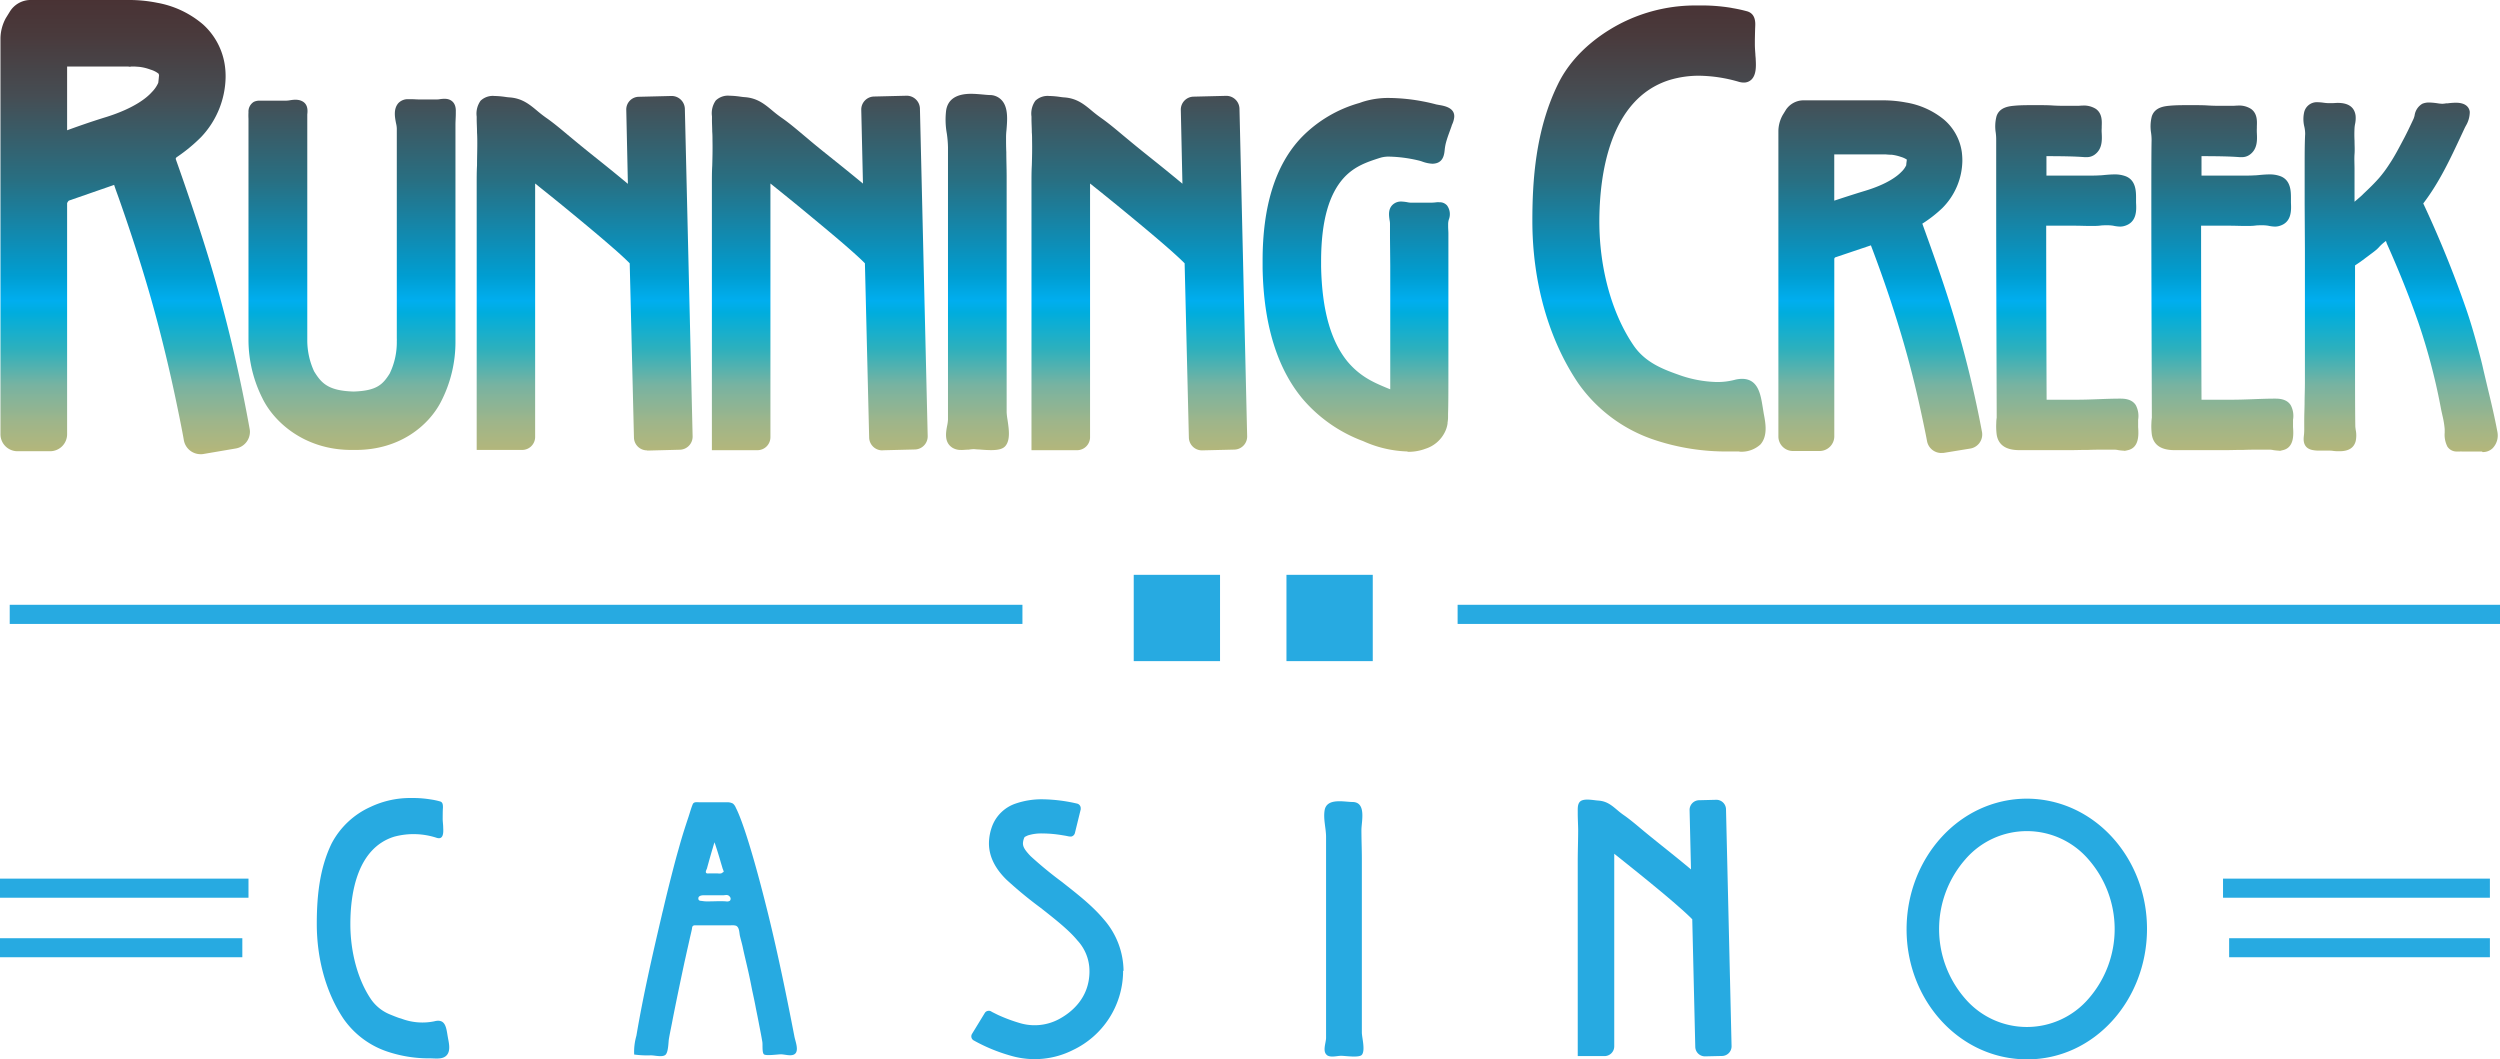
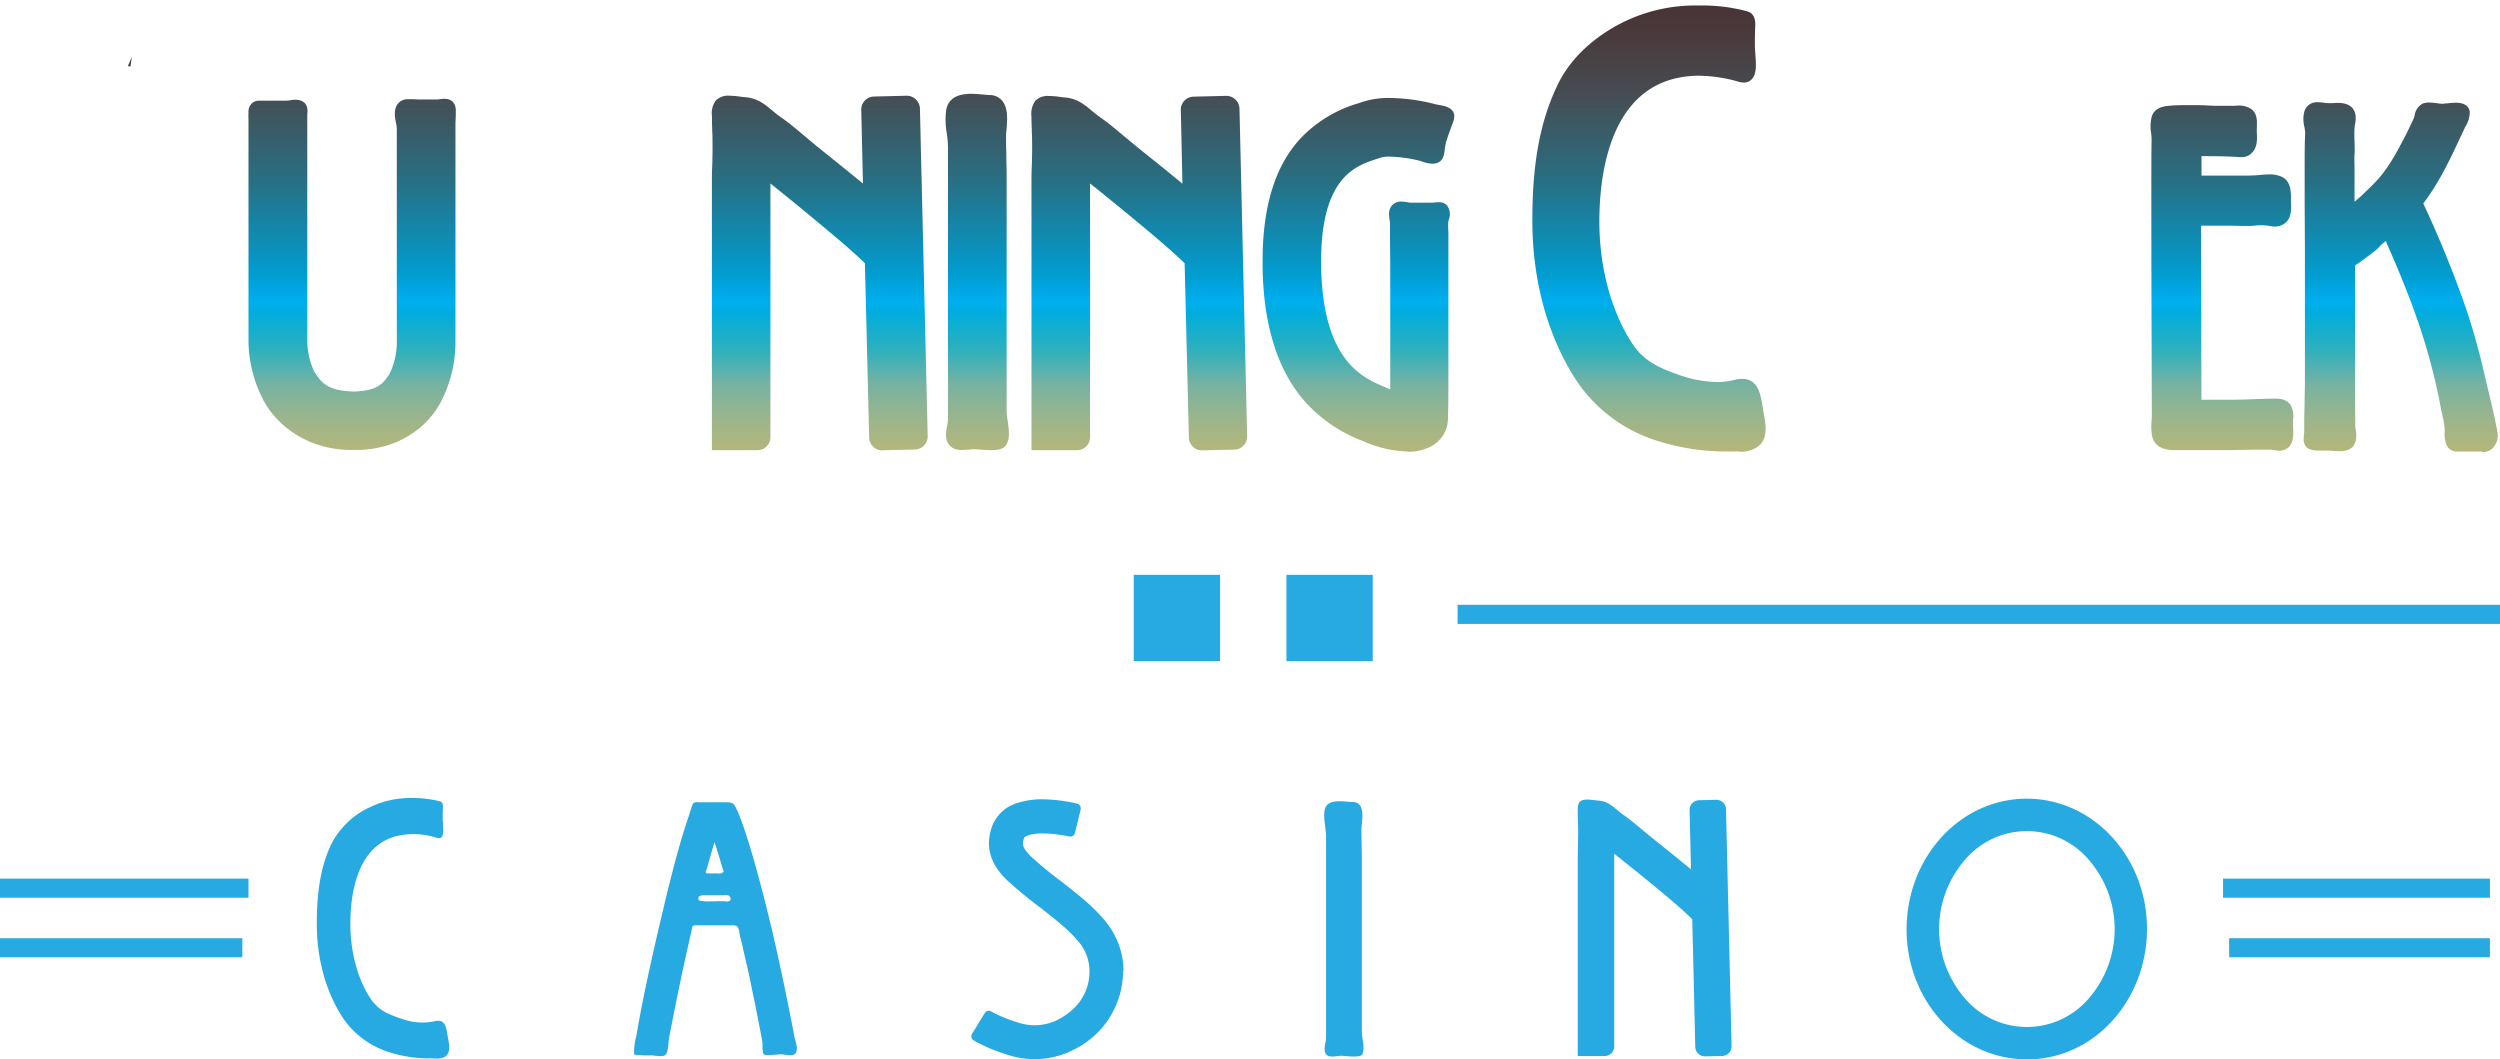
<svg xmlns="http://www.w3.org/2000/svg" xmlns:xlink="http://www.w3.org/1999/xlink" viewBox="0 0 588.96 249.6">
  <defs>
    <style>.cls-1{fill:#27aae1;}.cls-2{fill:url(#linear-gradient);}.cls-3{fill:url(#linear-gradient-2);}.cls-4{fill:url(#linear-gradient-3);}.cls-5{fill:url(#linear-gradient-4);}.cls-6{fill:url(#linear-gradient-5);}.cls-7{fill:url(#linear-gradient-6);}.cls-8{fill:url(#linear-gradient-7);}.cls-9{fill:url(#linear-gradient-8);}.cls-10{fill:url(#linear-gradient-9);}.cls-11{fill:url(#linear-gradient-10);}.cls-12{fill:url(#linear-gradient-11);}.cls-13{fill:url(#linear-gradient-12);}.cls-14{fill:url(#linear-gradient-13);}</style>
    <linearGradient id="linear-gradient" x1="30.6" y1="489.01" x2="30.6" y2="773.72" gradientTransform="translate(0 -489.33)" gradientUnits="userSpaceOnUse">
      <stop offset="0" stop-color="#493234" />
      <stop offset="0.03" stop-color="#493a3c" />
      <stop offset="0.08" stop-color="#464d53" />
      <stop offset="0.15" stop-color="#286f82" />
      <stop offset="0.23" stop-color="#009ed2" />
      <stop offset="0.25" stop-color="#00aeef" />
      <stop offset="0.26" stop-color="#00addd" />
      <stop offset="0.29" stop-color="#2db0bd" />
      <stop offset="0.32" stop-color="#78b3a1" />
      <stop offset="0.35" stop-color="#9eb58a" />
      <stop offset="0.38" stop-color="#b9b777" />
      <stop offset="0.41" stop-color="#cab868" />
      <stop offset="0.44" stop-color="#d4b95e" />
      <stop offset="0.48" stop-color="#d7b95b" />
    </linearGradient>
    <linearGradient id="linear-gradient-2" x1="29.48" y1="489.01" x2="29.48" y2="773.73" xlink:href="#linear-gradient" />
    <linearGradient id="linear-gradient-3" x1="442.98" y1="489.01" x2="442.98" y2="773.73" xlink:href="#linear-gradient" />
    <linearGradient id="linear-gradient-4" x1="82.92" y1="489.01" x2="82.92" y2="773.73" xlink:href="#linear-gradient" />
    <linearGradient id="linear-gradient-5" x1="137.72" y1="489.01" x2="137.72" y2="773.73" xlink:href="#linear-gradient" />
    <linearGradient id="linear-gradient-6" x1="193.1" y1="489.01" x2="193.1" y2="773.73" xlink:href="#linear-gradient" />
    <linearGradient id="linear-gradient-7" x1="268.41" y1="489.01" x2="268.41" y2="773.73" xlink:href="#linear-gradient" />
    <linearGradient id="linear-gradient-8" x1="230.21" y1="489.01" x2="230.21" y2="773.73" xlink:href="#linear-gradient" />
    <linearGradient id="linear-gradient-9" x1="320.01" y1="489.01" x2="320.01" y2="773.73" xlink:href="#linear-gradient" />
    <linearGradient id="linear-gradient-10" x1="388.44" y1="489.01" x2="388.44" y2="773.73" xlink:href="#linear-gradient" />
    <linearGradient id="linear-gradient-11" x1="486.97" y1="489.01" x2="486.97" y2="773.73" xlink:href="#linear-gradient" />
    <linearGradient id="linear-gradient-12" x1="523.45" y1="489.01" x2="523.45" y2="773.73" xlink:href="#linear-gradient" />
    <linearGradient id="linear-gradient-13" x1="565.52" y1="489.01" x2="565.52" y2="773.73" xlink:href="#linear-gradient" />
  </defs>
  <g id="Layer_2" data-name="Layer 2">
    <g id="MAIN">
-       <polyline class="cls-1" points="2.29 146.99 240.87 146.99 240.87 142.48 2.29 142.48" />
      <polyline class="cls-1" points="0 211.49 58.54 211.49 58.54 206.99 0 206.99" />
      <polyline class="cls-1" points="0 225.51 57.09 225.51 57.09 221.03 0 221.03" />
      <polyline class="cls-1" points="523.71 211.49 586.58 211.49 586.58 206.99 523.71 206.99" />
      <polyline class="cls-1" points="525.15 225.51 586.58 225.51 586.58 221.03 525.15 221.03" />
      <polyline class="cls-1" points="343.39 146.99 588.96 146.99 588.96 142.48 343.39 142.48" />
      <rect class="cls-1" x="303.07" y="135.42" width="20.33" height="20.33" />
      <rect class="cls-1" x="267.09" y="135.42" width="20.33" height="20.33" />
      <path class="cls-2" d="M30.74,15.69a2,2,0,0,1-.6-.17l.92-2.1-.32,2.27Z" />
-       <path class="cls-3" d="M47.3,107h0a4,4,0,0,1-4-3.37s-.38-2.31-1.77-8.95c-1.25-6-3.33-15.14-6.06-24.7s-5.64-18.08-7.58-23.57c-.54-1.48-.9-2.5-1-2.85L16.23,47.26a1.45,1.45,0,0,0-.42.62V102.3a4,4,0,0,1-4,4H4.11a4,4,0,0,1-4-4V8.93A10.3,10.3,0,0,1,1.36,4.29l1-1.62A5.77,5.77,0,0,1,7,0H30.77A33.49,33.49,0,0,1,37,.65,22.76,22.76,0,0,1,47.87,5.79,16.11,16.11,0,0,1,53,15.62a18,18,0,0,1,.15,2.56A21,21,0,0,1,47.37,32.3a38.7,38.7,0,0,1-5.77,4.75.64.64,0,0,0-.21.38c.58,1.67,5.68,15.87,9.2,28.18a362.58,362.58,0,0,1,8.23,35.47,4.33,4.33,0,0,1,.06.58,4,4,0,0,1-3.37,4l-7.57,1.29a3.47,3.47,0,0,1-.64.06ZM15.81,15.69v15c1.89-.69,5.54-2,9.37-3.17,6.5-2.06,9.45-4.52,10.6-5.83a7.35,7.35,0,0,0,1.5-2.17c.08-.58.15-1.42.19-1.79l-.08-.31-.08-.1a5.7,5.7,0,0,0-1.85-.92,11.18,11.18,0,0,0-2.65-.65l-1.13-.08-.65,0h-.12v0H15.81Z" />
-       <path class="cls-4" d="M457.4,106.72a3.43,3.43,0,0,1-3.42-2.79s-.31-1.77-1.42-6.89c-1-4.64-2.67-11.7-4.91-19.06-1.75-5.85-3.83-12-6.14-18.18-.35-.94-.62-1.64-.75-2l-8.46,2.85a1.23,1.23,0,0,0-.17.29l0,41.94a3.47,3.47,0,0,1-3.48,3.37h-6.21a3.43,3.43,0,0,1-3.48-3.37V30.79A7.92,7.92,0,0,1,420,27.06l.77-1.25a5,5,0,0,1,3.94-2.17H444a29.38,29.38,0,0,1,5,.5,19,19,0,0,1,8.93,4,12.3,12.3,0,0,1,4.25,7.75,16.61,16.61,0,0,1,.12,2A16.1,16.1,0,0,1,457.6,49a30.09,30.09,0,0,1-4.73,3.69c1.06,3,4.77,13,7.39,21.76a259.88,259.88,0,0,1,6.68,27.39,3.36,3.36,0,0,1-2.88,3.85l-6.14,1a2.15,2.15,0,0,1-.52,0ZM432.12,36.27v11c1.52-.5,4.37-1.44,7.31-2.33,5.21-1.58,7.56-3.46,8.5-4.44a5.19,5.19,0,0,0,1.15-1.58c0-.37.12-1,.13-1.27,0,0,0,0,0-.06v0l0,0a5.14,5.14,0,0,0-1.39-.63,10.55,10.55,0,0,0-2.12-.5c-.69,0-1.27-.08-1.46-.08H432.12Z" />
      <path class="cls-5" d="M83.8,106h-1c-11,0-18.18-6.5-20.93-12.08a30.66,30.66,0,0,1-3.33-13.79V28.87c0-.29,0-.6,0-.88a13.19,13.19,0,0,1,0-1.54A2.67,2.67,0,0,1,59.79,24a3.14,3.14,0,0,1,1.37-.29c.23,0,.46,0,.69,0l.19,0c.25,0,.52,0,.79,0l.48,0h2.25l1.94,0a6.44,6.44,0,0,0,.87-.1,8.27,8.27,0,0,1,1.23-.12,4.51,4.51,0,0,1,.9.1c2.15.54,2,2.44,1.89,3.37,0,.21,0,.42,0,.63v52.1l0,.44A17.48,17.48,0,0,0,74,87.49c1.69,2.73,3.25,4.58,9.31,4.75,5.5-.17,6.89-1.71,8.48-4.21a16.86,16.86,0,0,0,1.69-7.66,5.67,5.67,0,0,0,0-.67l0-.35V34.67c0-.54,0-1,0-1.58,0-.92,0-1.87,0-2.81A6,6,0,0,0,93.29,29c-.27-1.42-.65-3.37.6-4.75a3.06,3.06,0,0,1,2.33-.88c.25,0,.5,0,.75,0,.65,0,1.17.06,1.71.06H103a4.06,4.06,0,0,0,.71-.08,8.43,8.43,0,0,1,1-.08,4,4,0,0,1,.67.06c.63.12,2.1.63,2,3l0,.42c0,.88-.08,1.77-.08,2.65v49.3c0,.38,0,.92,0,1.62a30.68,30.68,0,0,1-3.46,14.41C101,100.18,94.28,106,83.8,106Z" />
-       <path class="cls-6" d="M152.49,106.1h-.08a3.08,3.08,0,0,1-3.06-3l-1-41.07-.12-.12c-.88-.88-2.23-2.14-3.83-3.52-2.87-2.52-6.91-5.89-12-10.06-2.15-1.75-4.31-3.48-6.33-5.1V103A3.06,3.06,0,0,1,123,106H112.3v-23l0-10V63c0-6.56,0-13.14,0-19.7,0-1.44,0-2.89.08-4.33,0-1.94.08-3.87.06-5.79q0-1-.06-2c0-1.06-.08-2.1-.08-3.16v-.54a5.22,5.22,0,0,1,.92-3.75,4.17,4.17,0,0,1,3.25-1.12,20.68,20.68,0,0,1,2.5.21c.38.06.73.1,1,.12,3,.19,4.75,1.62,6.73,3.29.83.69,1.54,1.23,2.27,1.73,1.69,1.21,3.29,2.56,4.83,3.85l1.56,1.29c2,1.67,4.06,3.31,6.1,4.94s4.31,3.48,6.46,5.27l-.38-17.37a3,3,0,0,1,3-3.14l7.66-.19a3.12,3.12,0,0,1,3.14,3l1.83,77.2a3.09,3.09,0,0,1-3,3.14l-7.68.2Z" />
      <path class="cls-7" d="M207.9,106.1h-.08a3.09,3.09,0,0,1-3.06-3l-1-41.07-.12-.12c-.85-.87-2.21-2.1-3.83-3.52-2.92-2.56-7-5.93-12-10.06-2.15-1.75-4.29-3.48-6.31-5.1V103a3.06,3.06,0,0,1-3.08,3.06H167.71V73l0-10c0-6.56,0-13.14,0-19.7,0-1.4,0-2.83.08-4.23.06-2,.1-3.94.06-5.91,0-.71,0-1.4-.06-2.12,0-1-.08-2.06-.06-3.08v-.56a5.18,5.18,0,0,1,.9-3.73,4.13,4.13,0,0,1,3.25-1.12,20,20,0,0,1,2.48.21c.38.06.73.1,1,.12,3,.19,4.75,1.62,6.73,3.29.83.69,1.54,1.23,2.27,1.73,1.69,1.19,3.27,2.54,4.79,3.81.52.44,1.06.88,1.58,1.33,2,1.69,4.1,3.35,6.16,5s4.27,3.44,6.41,5.21l-.4-17.37a3.07,3.07,0,0,1,3-3.14l7.68-.19a3.12,3.12,0,0,1,3.14,3l1.83,77.2a3.09,3.09,0,0,1-3,3.14l-7.65.19Z" />
      <path class="cls-8" d="M283.22,106.1h-.08a3.08,3.08,0,0,1-3.06-3l-1-41.07-.12-.12c-.88-.88-2.25-2.14-3.83-3.52-2.87-2.52-6.91-5.89-12-10.06-2.15-1.75-4.29-3.48-6.33-5.1V103a3.06,3.06,0,0,1-3.06,3.06H243V63c0-6.56,0-13.14,0-19.7,0-1.44,0-2.89.08-4.33.06-1.94.1-3.87.06-5.79,0-.69,0-1.37-.06-2,0-1.06-.08-2.1-.08-3.16v-.56a5.19,5.19,0,0,1,.92-3.73,4.2,4.2,0,0,1,3.25-1.12,20,20,0,0,1,2.48.21c.38.06.73.1,1,.12,3,.19,4.75,1.62,6.73,3.29.83.69,1.56,1.23,2.27,1.73,1.69,1.21,3.29,2.56,4.83,3.85L266,33.07c2,1.67,4.06,3.31,6.1,4.94s4.31,3.48,6.46,5.27l-.38-17.37a3.06,3.06,0,0,1,3-3.14l7.68-.19a3.11,3.11,0,0,1,3.14,3l1.81,77.2a3.09,3.09,0,0,1-3,3.14l-7.62.18Z" />
      <path class="cls-9" d="M226.48,106a3.75,3.75,0,0,1-2.17-.56l-.25-.19c-1.62-1.29-1.21-3.46-.92-5a8.85,8.85,0,0,0,.19-1.39V34.67a25.91,25.91,0,0,0-.27-3.19,18.32,18.32,0,0,1-.17-5.44c.4-2.62,2.39-3.94,5.87-3.94,1,0,2,.1,2.85.17.56.06,1.08.1,1.52.12a3.79,3.79,0,0,1,2.9,1.27c1.54,1.73,1.27,4.66,1.08,7a15.06,15.06,0,0,0-.1,1.77c0,1.14,0,2.25.06,3.39,0,1.94.08,3.89.08,5.85V97.11a15.25,15.25,0,0,0,.21,1.81c.33,2.21.69,4.69-.48,6.12-.56.69-1.58,1-3.37,1-1,0-2-.08-2.85-.15-.52,0-1-.08-1.25-.08a8,8,0,0,0-1.17.12c-.66,0-1.22.08-1.76.08Z" />
      <path class="cls-10" d="M331.64,106.36h0A27.1,27.1,0,0,1,321.31,104l-.23-.1a34.49,34.49,0,0,1-14.26-10c-6-7.23-9.14-17.58-9.37-30.72,0-.54,0-1,0-1.5v-.31c0-12.77,3-22.55,9.16-29a30.57,30.57,0,0,1,13.62-8.1L321,24a20,20,0,0,1,6.41-.92,44.48,44.48,0,0,1,7.93.83c1,.19,2,.42,3,.69l.63.12c1.23.21,3.81.63,3.62,2.9a5.49,5.49,0,0,1-.44,1.6,2.73,2.73,0,0,0-.19.52l-.52,1.44c-.27.75-.54,1.5-.75,2.27a10.69,10.69,0,0,0-.33,1.73c-.1,1-.25,2.81-2,3.27a3.46,3.46,0,0,1-.92.12,8,8,0,0,1-2.31-.48,8,8,0,0,0-.88-.27,32.84,32.84,0,0,0-6.81-.92,7,7,0,0,0-2.06.21l-.44.13c-2.83.92-5.75,1.87-8.27,4.56-3.62,3.92-5.41,10.33-5.44,19.6,0,.48,0,.92,0,1.42.21,10.18,2.25,17.49,6.23,22.37,3,3.56,6.21,4.92,9.06,6.12.37.15.69.29,1,.4,0-1.83,0-3.92,0-6.19,0-2.52,0-5,0-7.54s0-5.27,0-7.89l0-3.77,0-3.77-.06-6.5V54.36l0-1.69a4.44,4.44,0,0,0-.1-.83c-.15-1.08-.4-2.69.87-3.73a2.86,2.86,0,0,1,1.89-.63,9.56,9.56,0,0,1,1.37.15,5.28,5.28,0,0,0,.92.12h4.35a11.89,11.89,0,0,0,1.69-.1,3.44,3.44,0,0,1,.65,0,2.26,2.26,0,0,1,1.81.77,3.48,3.48,0,0,1,.4,3.33,4,4,0,0,0-.15,1l0,.65c0,.52.06,1.06.06,1.58l0,6.35,0,3.81,0,3.77,0,4,0,4v8.61c0,6,0,9.79-.08,11.91l0,.44c0,.6,0,1-.12,1.71l0,.21a6.5,6.5,0,0,1-.67,2.08,7.64,7.64,0,0,1-4.48,3.83l-.48.17a11.48,11.48,0,0,1-3.83.57Z" />
      <path class="cls-11" d="M409.76,106.36c-.48,0-1,0-1.46,0s-.79,0-1.15,0a53.29,53.29,0,0,1-17.33-2.71,35.65,35.65,0,0,1-18.06-13.43C364.8,79.89,361,66.36,361,52.07c0-9.27.69-21.32,6-32.18,4-8.29,11.81-13,16.1-15a38.61,38.61,0,0,1,16.79-3.6h.23a43.22,43.22,0,0,1,7.64.54l.5.1a33.1,33.1,0,0,1,3.39.75c2,.62,1.89,2.71,1.85,3.6s-.06,2.06-.08,3.08l0,1.12c0,.75.06,1.52.12,2.27,0,.42.08.87.08,1.29.1,1.65.1,3.52-.92,4.62a2.53,2.53,0,0,1-1.9.79,4.32,4.32,0,0,1-1.14-.17,34.58,34.58,0,0,0-9.45-1.44,23.9,23.9,0,0,0-6.87,1c-14.37,4.5-16.54,22.8-16.56,33.32,0,11,2.92,21.7,8.08,29.24,2.64,3.85,6.56,5.46,10.37,6.81A28.47,28.47,0,0,0,404.45,90a16.18,16.18,0,0,0,4.16-.5,6.85,6.85,0,0,1,1.77-.25c3.81,0,4.39,3.64,4.87,6.58l.13.81.13.79c.42,2.19,1,5.21-.75,7.25a6.6,6.6,0,0,1-5,1.72Z" />
-       <path class="cls-12" d="M500.43,106.18a12.57,12.57,0,0,1-1.35-.13,5.26,5.26,0,0,0-.94-.12l-1.65,0c-1.48,0-3,0-4.46.06h-.31c-1.44,0-2.87.06-4.29.06-.65,0-1.29,0-1.94,0s-1.58,0-2.37,0H480.2c-1,0-2,0-2.94,0h-1.14c-1.54,0-5.14,0-5.73-3.64a15.42,15.42,0,0,1-.1-2.79,7.71,7.71,0,0,1,.1-1.21c0-4-.12-31.72-.12-49.61,0-7.1,0-12.95,0-15.78a12.55,12.55,0,0,0-.1-1.73,9.48,9.48,0,0,1,.17-3.87c.69-2.19,3-2.4,4.29-2.52s2.75-.13,4.08-.13H480c1.19,0,2.4,0,3.6.08s2.4.08,3.54.08c.58,0,1.15,0,1.73,0l.58,0c.4,0,.81-.06,1.23-.06a5.27,5.27,0,0,1,3.08.79c1.5,1.08,1.42,2.87,1.37,4.08l0,.44a7.5,7.5,0,0,0,0,1.15c.08,1.64.19,3.87-1.79,5.19a3.1,3.1,0,0,1-1.75.5,4.57,4.57,0,0,1-.5,0c-2.46-.19-5-.21-7.5-.23h-1.48l0,4.58h2.6c1.17,0,2.35,0,3.52,0s2.4,0,3.62,0c.94,0,1.89,0,2.81-.06.42,0,.85-.06,1.31-.1.69-.06,1.42-.12,2.12-.12a7.19,7.19,0,0,1,2.65.42c2.48.94,2.48,3.62,2.48,5.21,0,.31,0,.62,0,1,.1,1.81.25,4.83-3,5.58a3.42,3.42,0,0,1-.79.08,8.74,8.74,0,0,1-1.33-.15,5.4,5.4,0,0,0-.58-.1,8.72,8.72,0,0,0-1-.06c-.58,0-1.17,0-1.77.08s-1.31.08-2,.08h-.38c-1.17,0-2.33-.06-3.5-.06-.63,0-1.29,0-1.92,0s-1.12,0-1.67,0c-.75,0-1.5,0-2.23,0l-1,0c0,14,.06,32.63.1,41h2.23c1,0,2,0,3,0,.52,0,1,0,1.56,0,1.83,0,3.64-.06,5.44-.13,1.58-.06,3.16-.12,4.75-.13h.29c.83,0,2.79,0,3.75,1.56a5.48,5.48,0,0,1,.54,3.42c0,.29,0,.56,0,.83s0,.56,0,.88c.12,1.73.33,5-2.64,5.5a2.2,2.2,0,0,1-.72.1Z" />
      <path class="cls-13" d="M537,106.18a13.45,13.45,0,0,1-1.37-.13,5,5,0,0,0-.94-.12l-1.65,0c-1.48,0-3,0-4.46.06h-.31c-1.44,0-2.87.06-4.29.06-.65,0-1.31,0-1.94,0-.79,0-1.58,0-2.37,0h-2.92c-1,0-2,0-2.94,0h-1.14c-1.52,0-5.14,0-5.73-3.64a15.42,15.42,0,0,1-.1-2.79,11.34,11.34,0,0,1,.1-1.21c0-4-.12-31.72-.12-49.61,0-7.1,0-12.95.06-15.78a12.58,12.58,0,0,0-.12-1.73,9.48,9.48,0,0,1,.17-3.87c.71-2.19,3-2.4,4.29-2.52s2.75-.13,4.06-.13h1.31c1.19,0,2.4,0,3.6.08s2.4.08,3.54.08c.56,0,1.15,0,1.73,0l.56,0c.38,0,.81-.06,1.23-.06a5.18,5.18,0,0,1,3.06.79c1.5,1.08,1.42,2.87,1.37,4.08l0,.44a11.34,11.34,0,0,0,0,1.15c.08,1.64.19,3.87-1.79,5.19a3.12,3.12,0,0,1-1.77.5,4.57,4.57,0,0,1-.5,0c-2.46-.19-5-.21-7.5-.23h-1.48l0,4.58h2.6c1.17,0,2.35,0,3.5,0s2.4,0,3.62,0c.94,0,1.87,0,2.81-.06.4,0,.85-.06,1.31-.1.69-.06,1.4-.12,2.1-.12a7.19,7.19,0,0,1,2.65.42c2.48.94,2.48,3.62,2.48,5.21,0,.31,0,.62,0,1,.08,1.81.25,4.83-3,5.58a3.42,3.42,0,0,1-.79.08,8.21,8.21,0,0,1-1.31-.15,5,5,0,0,0-.6-.1,8.47,8.47,0,0,0-1-.06c-.58,0-1.17,0-1.77.08s-1.31.08-2,.08h-.38c-1.17,0-2.33-.06-3.5-.06-.65,0-1.29,0-1.92,0s-1.12,0-1.67,0c-.73,0-1.48,0-2.23,0l-1,0c0,14,.06,32.63.1,41h2.23c1,0,2,0,3,0,.52,0,1,0,1.56,0,1.83,0,3.64-.06,5.44-.13,1.6-.06,3.17-.12,4.75-.13h.29c.83,0,2.79,0,3.75,1.56a5.35,5.35,0,0,1,.54,3.42c0,.29,0,.56,0,.83s0,.56,0,.88c.12,1.73.35,5-2.64,5.5a1.32,1.32,0,0,1-.6.1Z" />
      <path class="cls-14" d="M584.81,106.37l-.73,0c-.25,0-.42,0-.58,0h-.92c-.56,0-1.14,0-1.69,0H580a3.55,3.55,0,0,0-.5,0c-.23,0-.44,0-.63,0a2.58,2.58,0,0,1-2.31-1.17,6.23,6.23,0,0,1-.63-3.31v-.81a20.56,20.56,0,0,0-.52-3.14c-.1-.46-.21-.94-.31-1.42a146.21,146.21,0,0,0-5.25-20.18c-2.65-7.68-5.56-14.52-7.54-18.93a6.18,6.18,0,0,1-.21-.65.07.07,0,0,0,0,0A11.36,11.36,0,0,0,560.66,58a9.38,9.38,0,0,1-.75.77c-.63.54-1.29,1-2,1.54-.38.29-.77.56-1.14.87-.08.06-.27.17-.5.35s-1.06.73-1.46,1V81.91l0,4.37c0,4.6,0,9.37.06,14,0,.33.06.67.1,1a6.61,6.61,0,0,1,0,2.62c-.42,1.62-1.69,2.4-3.79,2.4-.52,0-1.06,0-1.56-.08a5.14,5.14,0,0,0-.75-.06h-.38c-.35,0-.69,0-1,0s-.83,0-1.19,0a7.34,7.34,0,0,1-1.65-.17c-2.17-.52-2-2.44-1.89-3.37s.08-1.65.08-2.54l0-1.06c0-1.27.06-2.54.08-3.81,0-1.69.08-3.39.08-5.08V76.78l0-7.14c0-3.64,0-7.27,0-10.91l-.06-10.62c0-3.14,0-6.25,0-9.39,0-2.39,0-4.79.12-7.18a7.78,7.78,0,0,0-.19-1.67,7.45,7.45,0,0,1-.06-3.37A3.07,3.07,0,0,1,546,24.08a11.68,11.68,0,0,1,1.4.12,11,11,0,0,0,1.1.1c.29,0,.6,0,.94,0s.88-.06,1.29-.06c2.52,0,3.94,1,4.21,3a6.5,6.5,0,0,1-.13,2,7.32,7.32,0,0,0-.12.94,29.46,29.46,0,0,0,0,3c0,1,.08,2.06,0,3.12s0,2.35,0,3.54c0,1,0,1.94,0,2.9,0,1.33,0,2.65,0,4,0,.21,0,.48,0,.79.21-.17.42-.37.63-.54.38-.33.77-.65,1.14-1l.42-.42c1.27-1.19,2.46-2.35,3.58-3.62a28.71,28.71,0,0,0,2.39-3.21c1.35-2,2.44-4.16,3.64-6.41l.44-.87c.37-.73.73-1.48,1.08-2.23l.58-1.23a5.28,5.28,0,0,0,.25-.79,3.78,3.78,0,0,1,1.83-2.77,4.08,4.08,0,0,1,1.62-.29,16.44,16.44,0,0,1,1.87.17,10,10,0,0,0,1.21.13,6.39,6.39,0,0,0,.87-.1l.37,0a15.1,15.1,0,0,1,1.94-.15c2.62,0,3.19,1.35,3.29,2.15a6.43,6.43,0,0,1-.94,3.31l-.23.44-.79,1.69c-2.56,5.48-5.19,11.16-9,16.14a256,256,0,0,1,10,24.55c.92,2.65,1.79,5.5,2.73,9,.58,2.12,1.06,3.91,1.46,5.75.35,1.5.71,3,1.06,4.48.79,3.25,1.58,6.62,2.21,10a4.33,4.33,0,0,1-1.12,3.89,3.26,3.26,0,0,1-2.47.89Z" />
      <path class="cls-1" d="M405.7,248.77a2.28,2.28,0,0,0,2.23-2.35l-1.31-55.77a2.28,2.28,0,0,0-2.35-2.23l-4,.1a2.28,2.28,0,0,0-2.23,2.35l.33,13.95c-3.56-3-7.25-5.85-10.85-8.81-1.56-1.29-3.08-2.62-4.71-3.79a18.82,18.82,0,0,1-1.67-1.27c-1.5-1.27-2.6-2.21-4.64-2.35-1.08-.06-3.5-.63-4.33.31-.6.67-.46,1.81-.48,2.64,0,1.29.08,2.58.1,3.85,0,2.52-.1,5-.1,7.56,0,4.89,0,9.77,0,14.68s0,10,0,14.93V248.8H378a2.3,2.3,0,0,0,2.29-2.29V201.13c1.89,1.5,4,3.19,6.14,4.92,3.27,2.65,6.58,5.37,9,7.52,1.23,1.06,2.23,2,2.89,2.64.13.13.23.25.35.35l.71,30.07a2.28,2.28,0,0,0,2.35,2.23Z" />
      <path class="cls-1" d="M312.61,248.56c-1.12-.88-.21-2.92-.21-4.06V197.17c0-2-.67-4.16-.35-6.23.48-3.06,4.64-2,6.68-2,3.21.12,2,4.66,2,6.58,0,2.27.1,4.52.1,6.79v40.9c0,1.21.87,4.23,0,5.29-.63.75-3.92.23-4.87.23s-2.4.46-3.27-.1A.13.13,0,0,1,312.61,248.56Z" />
      <path class="cls-1" d="M91.91,239a10,10,0,0,1-4.46-3.52c-3.1-4.52-4.92-11.08-4.91-17.83,0-7.71,1.83-17.87,10.29-20.53a17.48,17.48,0,0,1,10.08.27c1.6.48,1.56-1.29,1.5-2.42,0-.73-.13-1.44-.12-2.17s0-1.69.06-2.52c0-.58,0-1.25-.62-1.46a16.35,16.35,0,0,0-2.23-.48A25.55,25.55,0,0,0,97,188a21.81,21.81,0,0,0-9.68,2.08,19.27,19.27,0,0,0-9.21,8.66c-2.85,5.89-3.48,12.52-3.48,18.91,0,8.16,2.12,16.12,6.29,22.35a20.52,20.52,0,0,0,10.37,7.75,30.78,30.78,0,0,0,10.06,1.58c1.25,0,3,.33,3.94-.79s.42-3,.21-4.23c-.37-2.12-.48-4.41-3.17-3.71a13.94,13.94,0,0,1-7.71-.6c-.21-.08-.42-.12-.63-.19C93.22,239.54,92.57,239.27,91.91,239Z" />
      <path class="cls-1" d="M181,215.49c-5-20.24-7.33-24.57-7.64-25.18a2.53,2.53,0,0,0-.69-1,2.79,2.79,0,0,0-1.42-.31c-1.23,0-2.48,0-3.69,0-.9,0-1.83,0-2.75,0-.6,0-1.35-.17-1.62.48-.44,1.08-.73,2.23-1.12,3.35-.33,1-.63,1.92-.94,2.89-.46,1.46-.88,2.9-1.29,4.39-.58,2-1.12,4.1-1.65,6.16-.69,2.71-1.37,5.44-2,8.18-.1.37-.19.73-.27,1.1-2.21,9.43-4.39,18.93-6,28.47a13.71,13.71,0,0,0-.52,4.41,22.18,22.18,0,0,0,3.91.19c.94,0,2.65.48,3.41-.08s.73-3.06.87-3.83c.27-1.56.62-3.12.9-4.67.85-4.31,1.75-8.62,2.67-12.93.15-.73.33-1.46.48-2.17.29-1.33.6-2.64.88-3.94.15-.65.31-1.31.46-2,.1-.44,0-.88.58-1a5.15,5.15,0,0,1,.56,0h1.12c1.79,0,3.6,0,5.39,0h1.48a3.38,3.38,0,0,1,1.27.08c.81.35.77,1.6.92,2.33.21.94.5,1.85.69,2.79.37,1.77.81,3.52,1.21,5.29.37,1.6.69,3.21,1,4.81.31,1.42.62,2.85.88,4.27.25,1.23.5,2.46.73,3.69.27,1.4.56,2.83.79,4.23.1.62-.1,2.48.37,2.89s3.29,0,4,0c.9,0,2.33.5,3.16,0,1.25-.75.19-3.14,0-4.31C185.28,234.52,183.33,225,181,215.49Zm-9-3.35-.06.06a1.17,1.17,0,0,1-.88.15c-1.35-.1-2.73,0-4.08,0a7.47,7.47,0,0,1-1.5-.08c-.35-.06-.85,0-.94-.42-.17-.77.63-.94,1.23-.94h2.92c.56,0,1.12,0,1.67,0s1.12-.27,1.58.35A.71.71,0,0,1,172,212.14Zm-1.71-6.63a2.92,2.92,0,0,1-.38.25,3.24,3.24,0,0,1-.88,0H167a1.62,1.62,0,0,1-.44,0c-.56-.17-.12-.85,0-1.19.15-.6.33-1.19.48-1.77.29-1,.56-2,.87-3,.13-.46.27-.92.42-1.4,0,.12.17.52.21.65s.15.48.23.71c.33,1,.63,2,.94,3.06.17.62.37,1.21.54,1.83a3.78,3.78,0,0,1,.25.71S170.39,205.45,170.33,205.51Z" />
      <path class="cls-1" d="M264.69,228.75a18.64,18.64,0,0,0-4.69-12.2c-2.75-3.27-6.21-5.93-9.91-8.85a90.7,90.7,0,0,1-7.29-6c-1.58-1.64-1.79-2.33-1.81-3a3.64,3.64,0,0,1,.31-1.35c.1-.15-.06-.13.85-.54a10.55,10.55,0,0,1,3.44-.46h.14a28.83,28.83,0,0,1,4.33.38c.6.1,1.08.17,1.4.25a2.36,2.36,0,0,1,.38.08l.1,0,0,0,0,0h.06a1.19,1.19,0,0,0,.46,0,1.14,1.14,0,0,0,.77-.81l1.37-5.58,0-.27h0a1.11,1.11,0,0,0-.92-1.1,38,38,0,0,0-8.1-1,18.82,18.82,0,0,0-6.29,1,9,9,0,0,0-5.5,5.19,11.93,11.93,0,0,0-.81,4.16h0c0,3.6,1.94,6.43,4.12,8.58a97,97,0,0,0,8,6.6c3.71,2.9,6.81,5.39,8.71,7.71a10.6,10.6,0,0,1,2.85,7.21v.31c-.1,6-4.12,9.45-7.39,11.14a12.15,12.15,0,0,1-8.91.85,38.19,38.19,0,0,1-5.19-1.92c-.6-.29-1-.5-1.31-.65a1.94,1.94,0,0,1-.33-.19,1.09,1.09,0,0,0-.85-.13,1.07,1.07,0,0,0-.69.5l-3,4.91a1.1,1.1,0,0,0,.37,1.52,40.27,40.27,0,0,0,8.77,3.62l.31-1.06-.31,1.06a20,20,0,0,0,14.68-1.36,20.66,20.66,0,0,0,11.77-18.14v-.54Z" />
      <path class="cls-1" d="M477.48,188.15c-15.93.06-28.28,14-28.32,30.72s12.39,30.65,28.32,30.7,28.3-14,28.32-30.7S493.43,188.21,477.48,188.15ZM492,235.31a19.17,19.17,0,0,1-29,0,24.93,24.93,0,0,1,0-32.86,19.13,19.13,0,0,1,29,0,24.93,24.93,0,0,1,0,32.86Z" />
    </g>
  </g>
</svg>